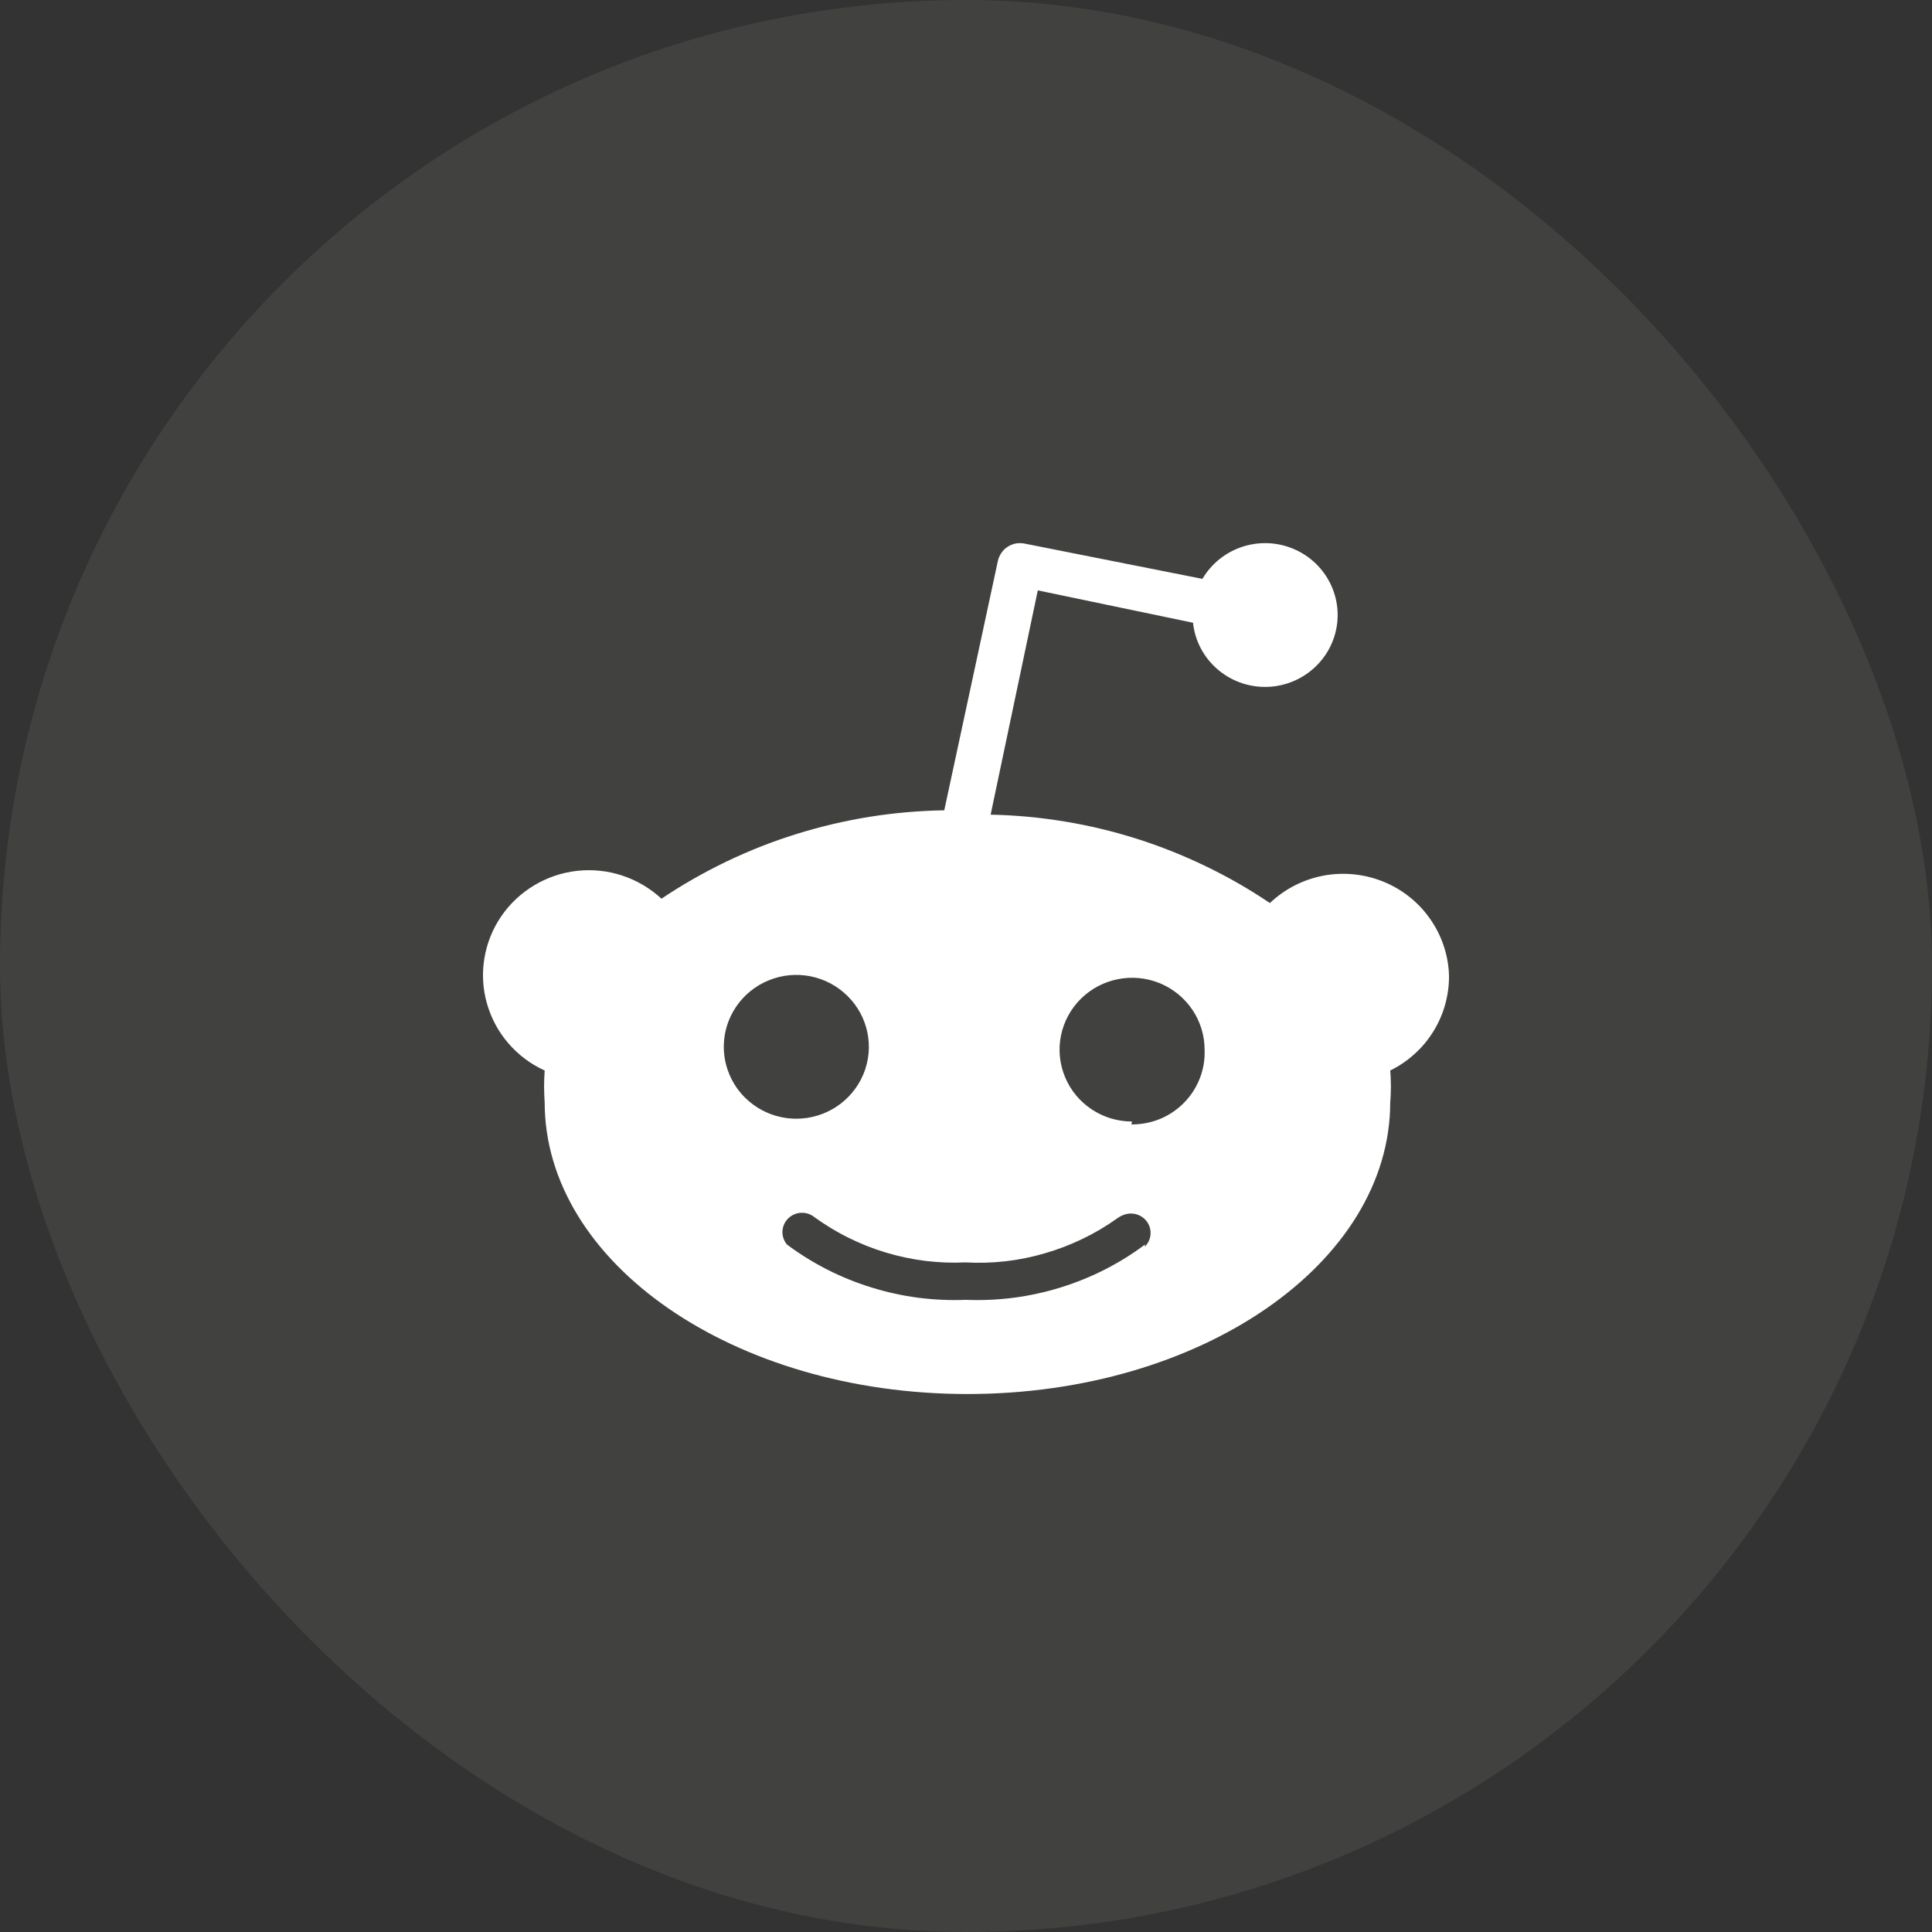
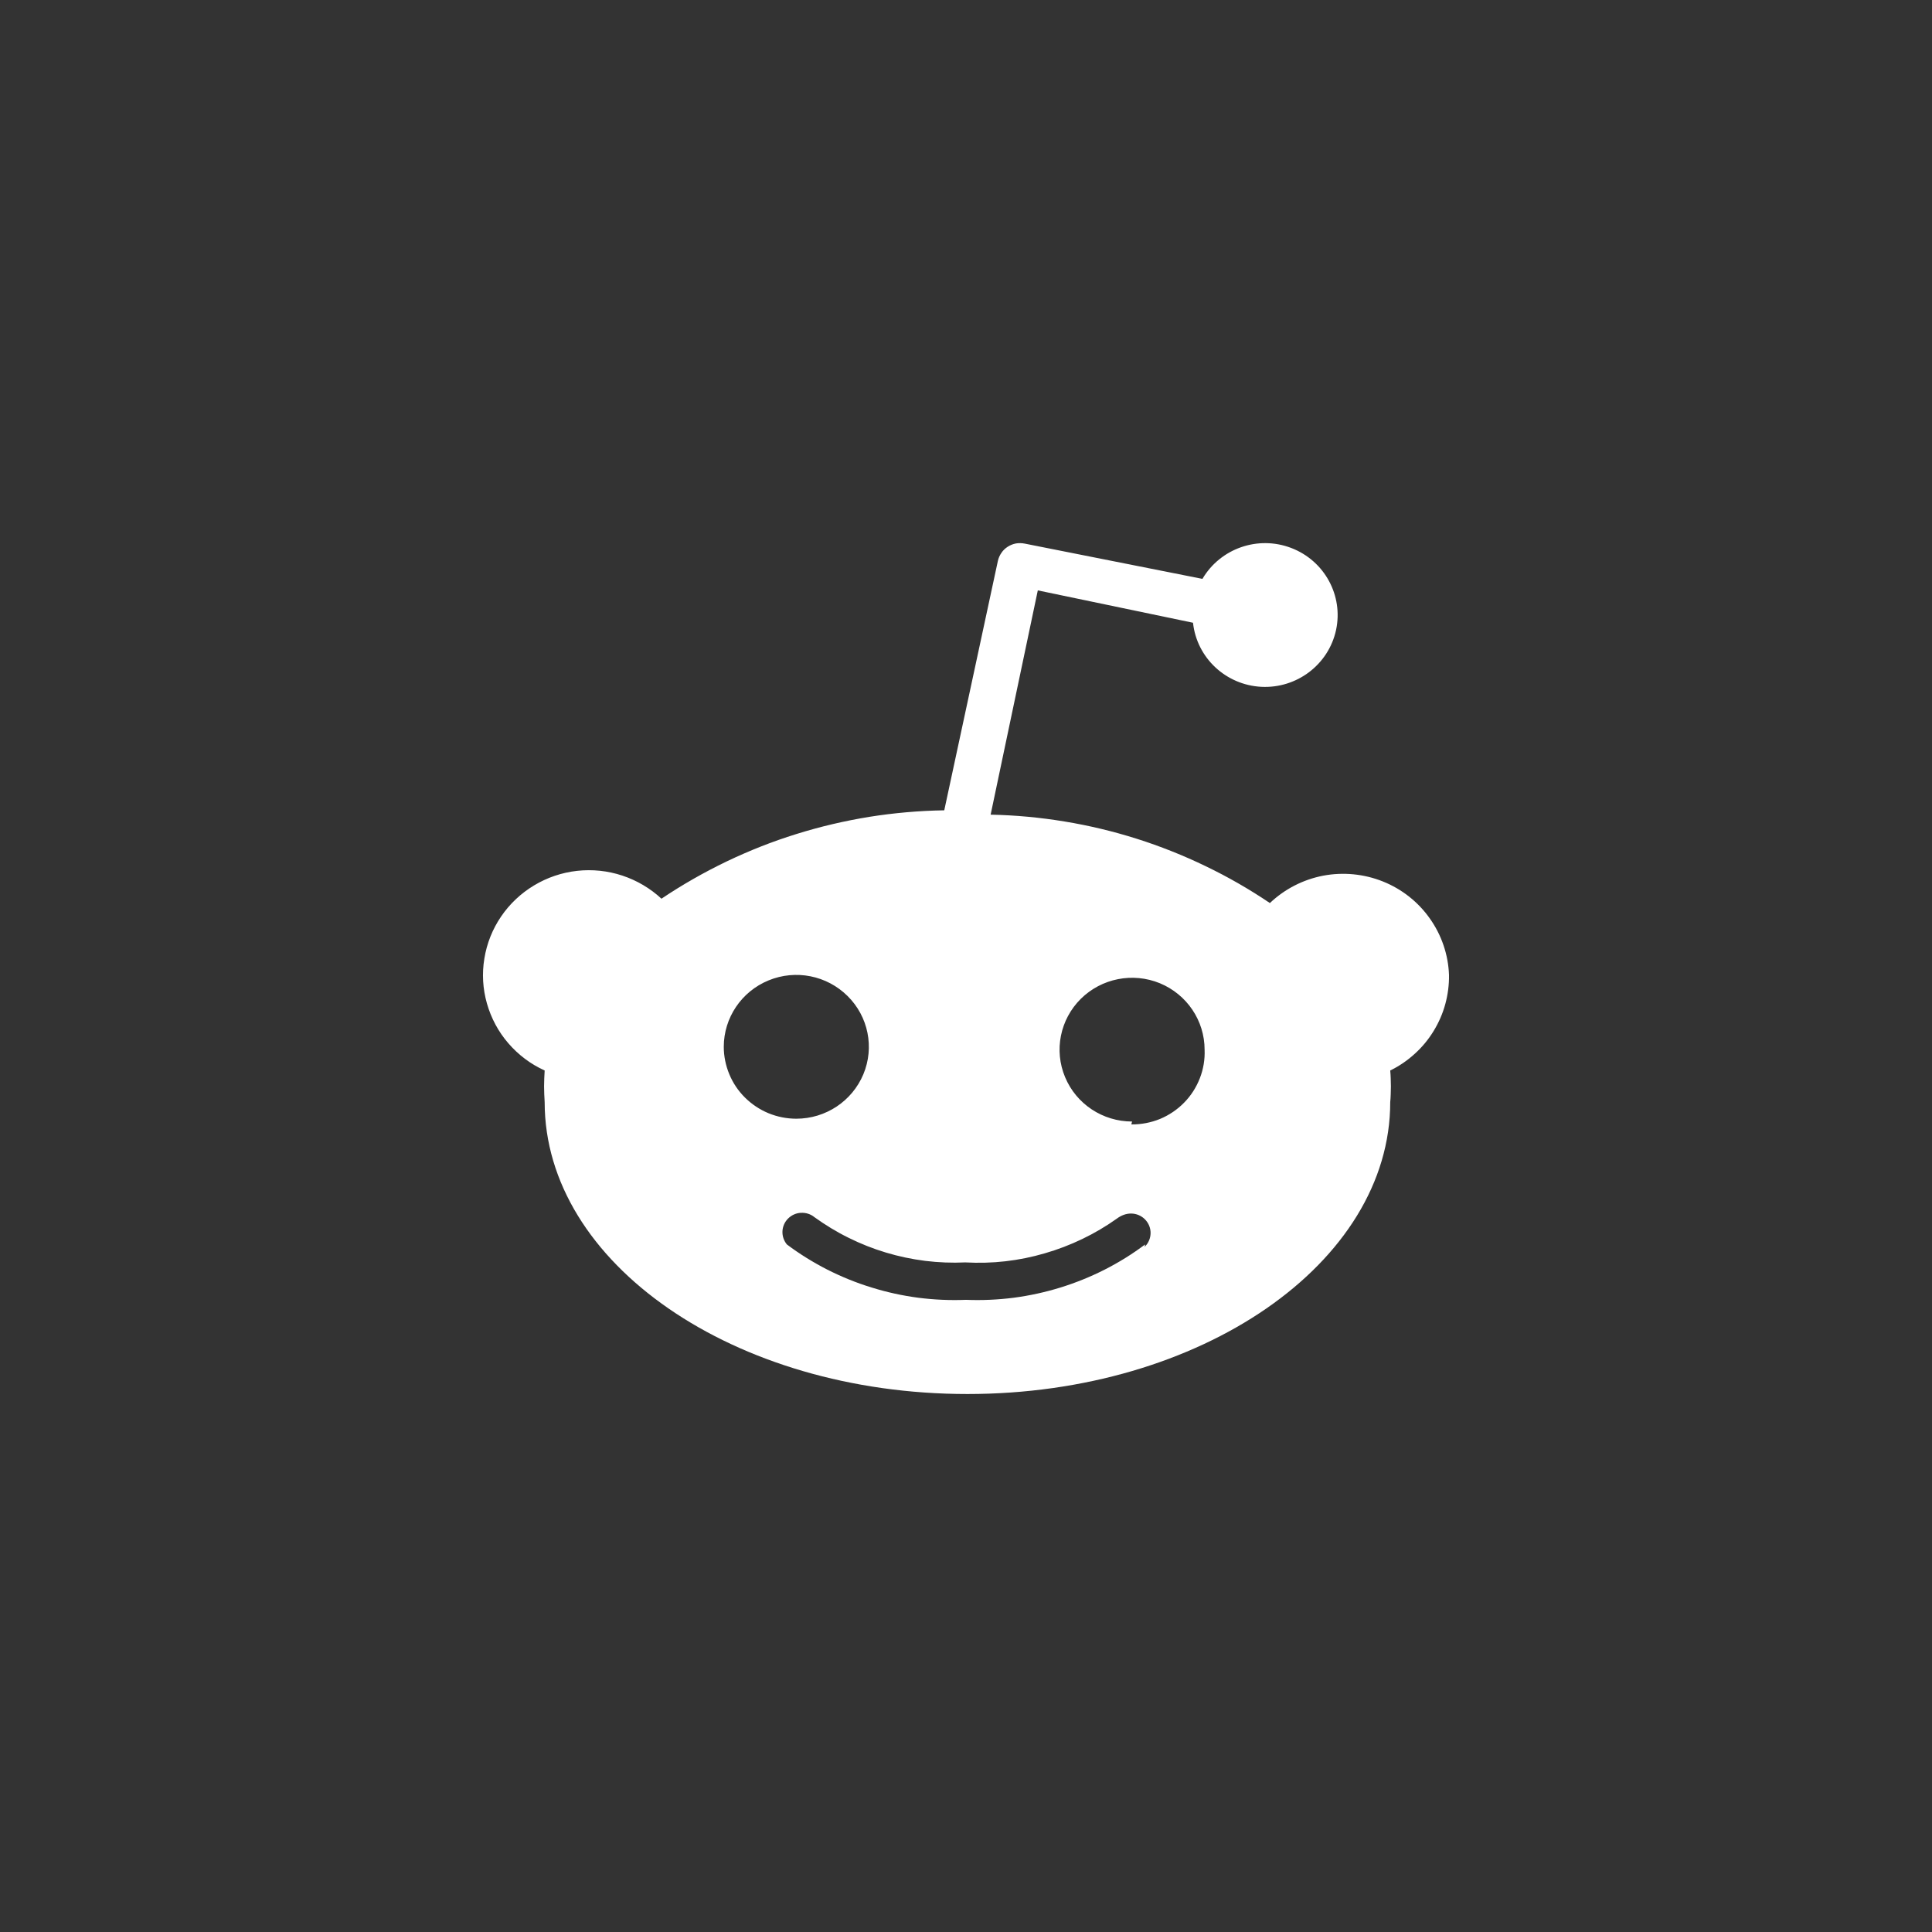
<svg xmlns="http://www.w3.org/2000/svg" width="24" height="24" viewBox="0 0 24 24" fill="none">
  <rect x="0" y="0" width="24" height="24" fill="#333333" stroke="none" />
-   <rect width="24" height="24" rx="12" fill="#78786E" fill-opacity="0.2" />
  <path d="M18 12.111C18.002 12.233 17.986 12.355 17.954 12.473C17.922 12.591 17.872 12.705 17.808 12.809C17.744 12.914 17.665 13.009 17.574 13.091C17.483 13.174 17.381 13.244 17.27 13.298C17.273 13.331 17.275 13.364 17.276 13.397C17.279 13.462 17.279 13.528 17.276 13.593C17.275 13.626 17.273 13.659 17.27 13.691C17.27 15.691 14.919 17.317 12.018 17.317C9.117 17.317 6.766 15.691 6.766 13.691C6.764 13.659 6.762 13.626 6.761 13.593C6.758 13.528 6.758 13.462 6.761 13.397C6.762 13.364 6.764 13.331 6.766 13.298C6.593 13.22 6.439 13.104 6.315 12.96C6.191 12.817 6.101 12.648 6.049 12.466C5.997 12.284 5.986 12.093 6.017 11.907C6.047 11.72 6.118 11.542 6.225 11.385C6.331 11.229 6.471 11.097 6.634 10.999C6.797 10.901 6.979 10.839 7.169 10.818C7.358 10.797 7.55 10.817 7.731 10.877C7.912 10.937 8.078 11.035 8.217 11.164C8.474 10.991 8.745 10.837 9.025 10.702C9.305 10.568 9.595 10.453 9.892 10.361C10.189 10.268 10.493 10.197 10.8 10.147C11.108 10.098 11.418 10.071 11.73 10.066L12.396 6.968C12.404 6.932 12.419 6.898 12.44 6.868C12.46 6.837 12.487 6.812 12.518 6.792C12.549 6.772 12.584 6.758 12.62 6.751C12.656 6.745 12.694 6.746 12.73 6.753L14.937 7.191C15.16 6.812 15.627 6.649 16.04 6.807C16.453 6.965 16.689 7.397 16.597 7.826C16.504 8.255 16.111 8.554 15.669 8.532C15.227 8.509 14.867 8.172 14.82 7.736L12.892 7.334L12.306 10.12C12.614 10.126 12.921 10.155 13.225 10.205C13.833 10.305 14.423 10.492 14.977 10.76C15.254 10.893 15.52 11.046 15.775 11.218C15.958 11.044 16.188 10.926 16.437 10.878C16.686 10.831 16.944 10.856 17.179 10.95C17.414 11.044 17.617 11.204 17.762 11.41C17.908 11.616 17.991 11.86 18 12.111ZM9.06 13.345C9.105 13.454 9.171 13.552 9.255 13.635C9.339 13.718 9.438 13.784 9.547 13.829C9.657 13.874 9.774 13.897 9.892 13.897C10.257 13.897 10.585 13.679 10.725 13.345C10.864 13.012 10.787 12.628 10.529 12.373C10.271 12.117 9.884 12.04 9.547 12.179C9.211 12.317 8.991 12.643 8.991 13.004C8.991 13.121 9.015 13.237 9.06 13.345ZM14.219 15.489C14.266 15.444 14.292 15.383 14.293 15.319C14.294 15.255 14.269 15.194 14.224 15.148C14.179 15.102 14.117 15.076 14.053 15.075C13.988 15.074 13.926 15.099 13.874 15.138C13.739 15.234 13.595 15.319 13.445 15.391C13.295 15.463 13.139 15.523 12.979 15.569C12.819 15.616 12.656 15.649 12.49 15.668C12.325 15.687 12.158 15.691 11.991 15.682C11.825 15.69 11.658 15.683 11.493 15.663C11.328 15.642 11.165 15.608 11.006 15.56C10.846 15.512 10.692 15.451 10.543 15.377C10.394 15.304 10.252 15.217 10.117 15.12C10.071 15.082 10.011 15.063 9.951 15.066C9.891 15.068 9.834 15.094 9.791 15.136C9.748 15.178 9.723 15.235 9.72 15.294C9.717 15.354 9.737 15.413 9.775 15.459C9.933 15.578 10.102 15.682 10.278 15.772C10.454 15.861 10.638 15.936 10.828 15.994C11.017 16.053 11.211 16.095 11.407 16.121C11.604 16.146 11.802 16.155 12 16.147C12.198 16.155 12.396 16.146 12.593 16.121C12.987 16.069 13.369 15.951 13.722 15.772C13.899 15.682 14.067 15.578 14.225 15.459L14.219 15.489ZM14.054 13.968C14.176 13.969 14.297 13.946 14.41 13.9C14.523 13.853 14.625 13.784 14.71 13.697C14.795 13.611 14.861 13.507 14.905 13.394C14.949 13.281 14.969 13.16 14.964 13.04C14.964 12.678 14.744 12.353 14.408 12.214C14.071 12.076 13.684 12.153 13.426 12.408C13.169 12.664 13.091 13.047 13.231 13.381C13.37 13.715 13.699 13.932 14.063 13.932L14.054 13.968Z" fill="white" />
</svg>